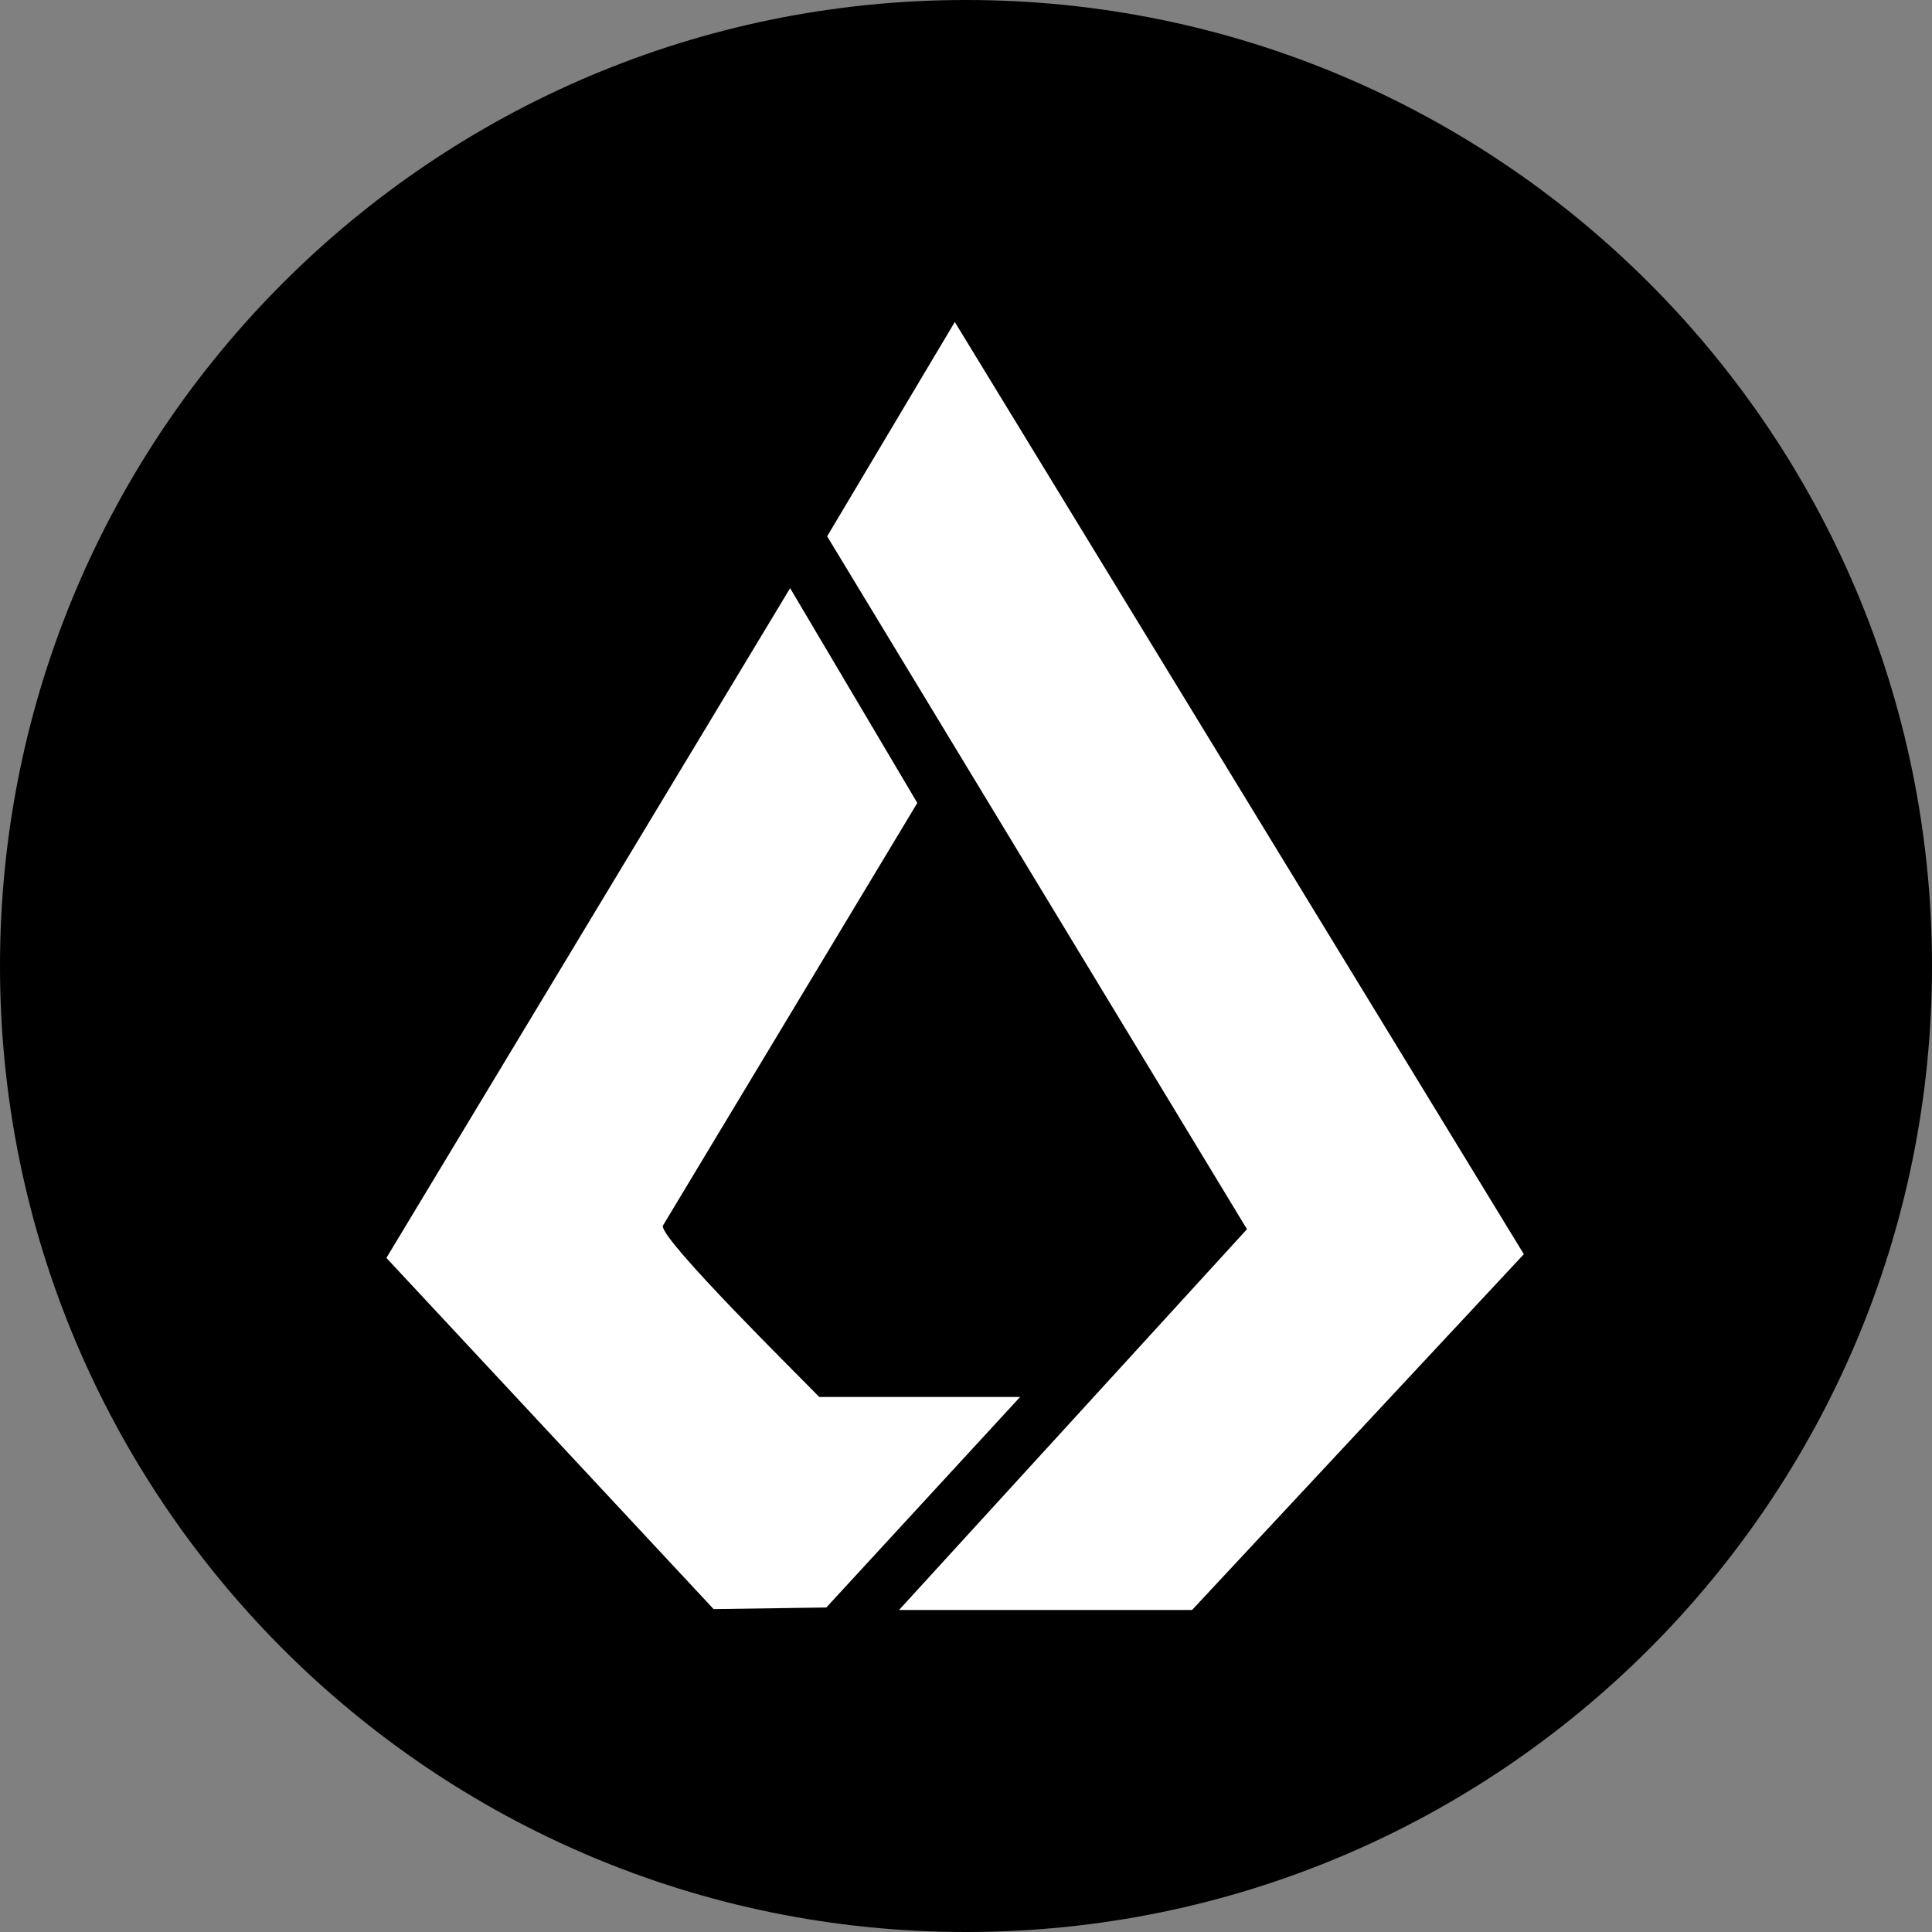
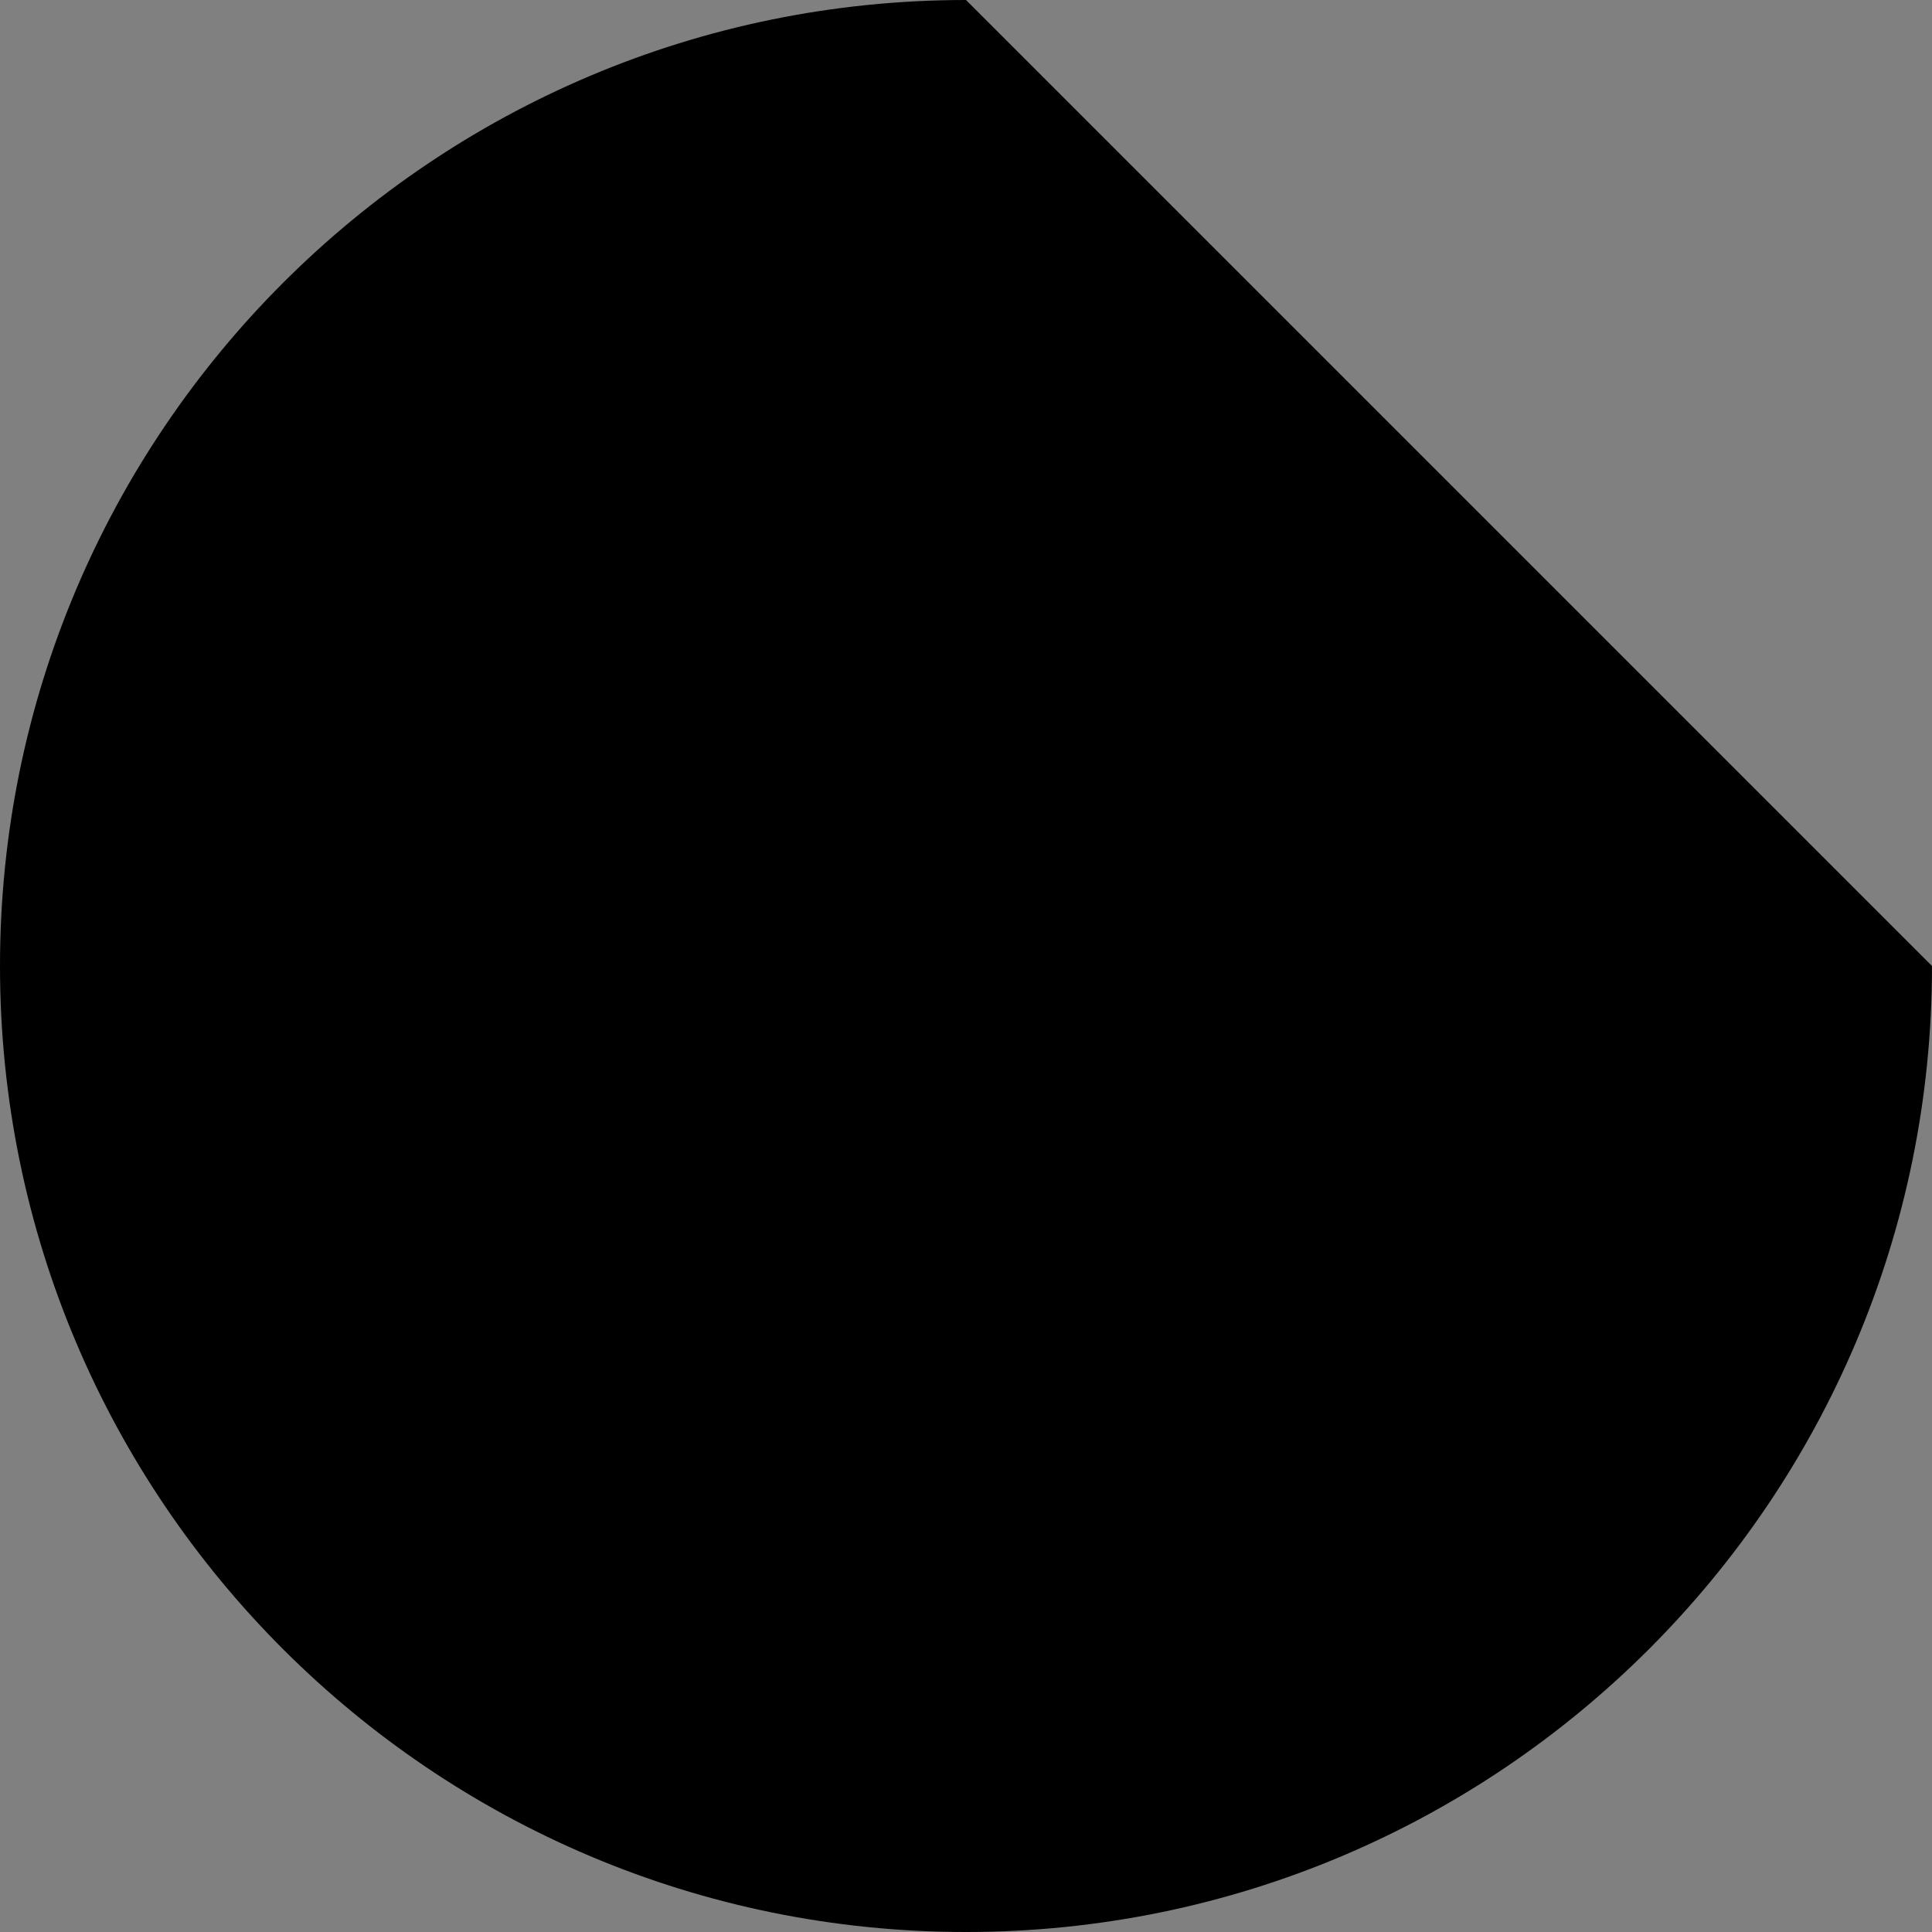
<svg xmlns="http://www.w3.org/2000/svg" width="30" height="30" viewBox="0 0 30 30" fill="none">
  <rect x="0" y="0" width="30" height="30" fill="#808080" stroke="none" />
-   <path d="M30 15c0 8.284-6.716 15-15 15S0 23.284 0 15 6.716 0 15 0s15 6.716 15 15" fill="#000" />
-   <path d="m13.96 25 5.403-5.913-6.519-10.759L14.826 5l8.836 14.475L18.51 25z" fill="#fff" />
-   <path d="m15.84 21.692-3.009 3.269-1.75.025L6 19.533l6.269-10.4 1.975 3.335-3.953 6.568c-.013.234 2.11 2.325 2.43 2.656z" fill="#fff" />
+   <path d="M30 15c0 8.284-6.716 15-15 15S0 23.284 0 15 6.716 0 15 0" fill="#000" />
</svg>